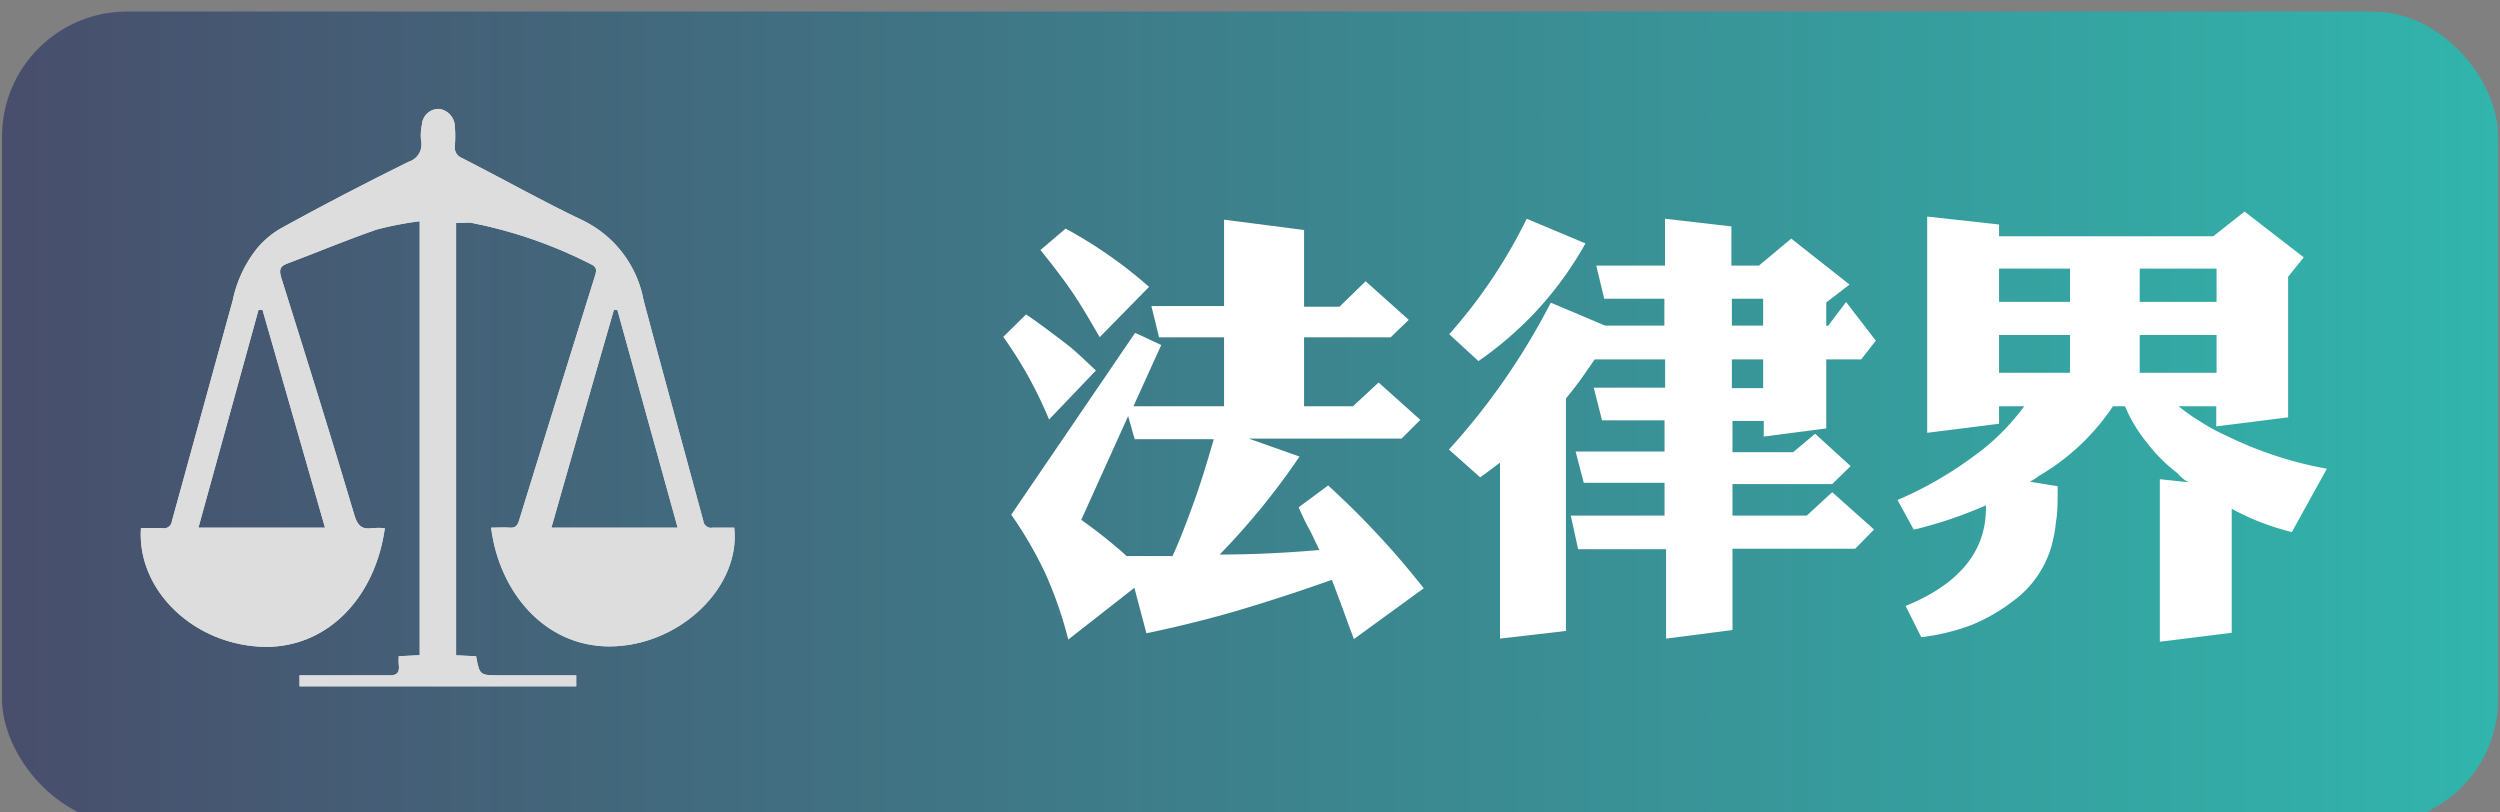
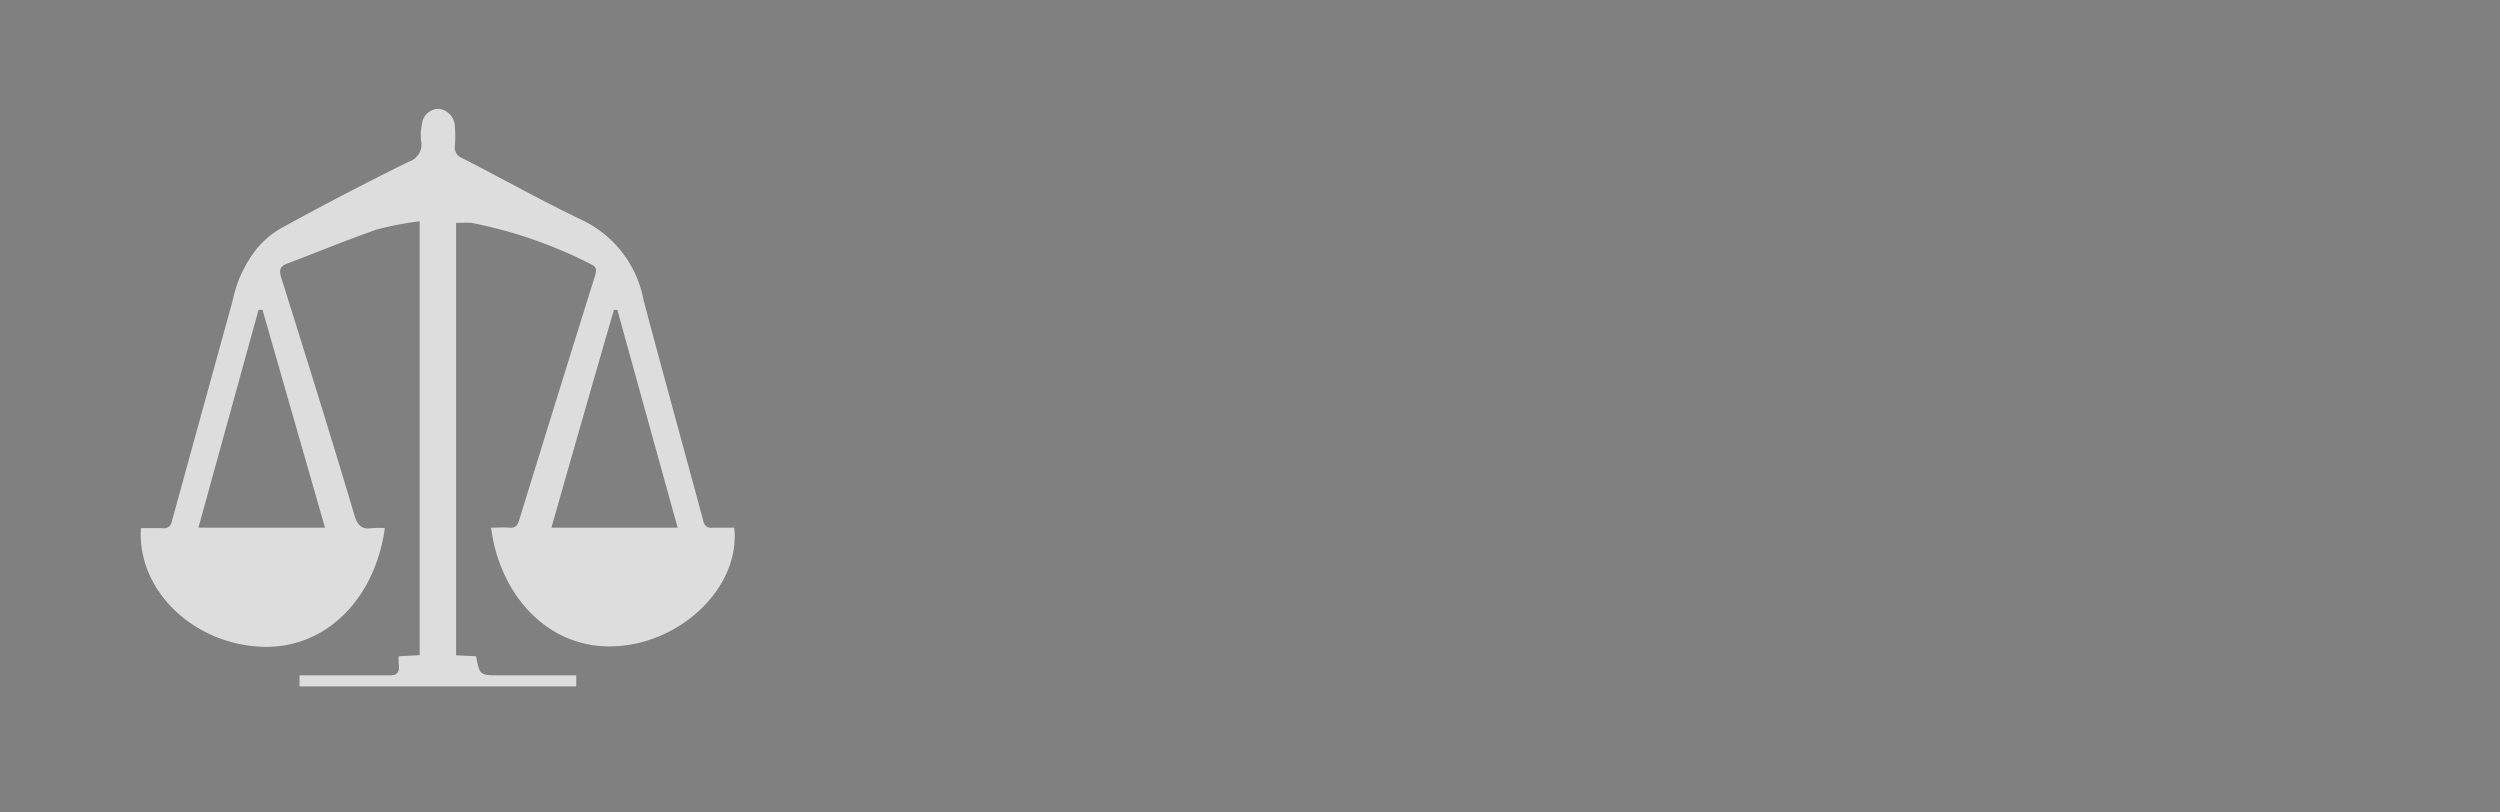
<svg xmlns="http://www.w3.org/2000/svg" id="圖層_1" data-name="圖層 1" viewBox="0 0 160 52">
  <rect x="0" y="0" width="160" height="52" fill="#808080" stroke="none" />
  <defs>
    <style>.cls-1{fill:#ddd;}.cls-2{fill:url(#未命名漸層_6);}.cls-3{fill:#fff;}.cls-4{clip-path:url(#clip-path);}</style>
    <linearGradient id="未命名漸層_6" x1="-575.76" y1="-1681.62" x2="-416" y2="-1681.62" gradientTransform="translate(575.88 1708.37)" gradientUnits="userSpaceOnUse">
      <stop offset="0" stop-color="#31b5ac" />
      <stop offset="1" stop-color="#484e6c" />
    </linearGradient>
    <clipPath id="clip-path">
      <path class="cls-1" d="M39.27,19.83h.24c1.28,4.63,2.56,9.26,3.86,13.94H35.29c1.33-4.68,2.66-9.31,4-13.94m-22.73,0,.24,0,4,13.94H12.7c1.29-4.68,2.57-9.3,3.84-13.92M27,8a3,3,0,0,0-.05,1,1.16,1.16,0,0,1-.79,1.35Q22,12.4,18,14.6a5.76,5.76,0,0,0-1.56,1.31,7.9,7.9,0,0,0-1.55,3.33Q12.94,26.31,11,33.36a.51.51,0,0,1-.62.44c-.46,0-.91,0-1.36,0-.27,4,3.44,7.55,8,7.6,4,0,7-3.2,7.61-7.6a5.47,5.47,0,0,0-.81,0c-.66.1-.93-.16-1.13-.8C21.18,27.91,19.59,22.84,18,17.77c-.14-.47-.11-.72.38-.9,1.91-.72,3.8-1.51,5.73-2.18a20.92,20.92,0,0,1,2.75-.53V41.93L25.52,42a3.45,3.45,0,0,0,0,.54c.07.52-.13.71-.66.68-.71,0-1.43,0-2.14,0H19.17v.71H36.88v-.71H32c-1.3,0-1.3,0-1.53-1.22l-1.28-.06V14.26h.47a2.85,2.85,0,0,1,.5,0,29,29,0,0,1,7.66,2.65c.34.16.38.33.28.68q-2.46,7.86-4.88,15.72c-.1.33-.24.49-.61.46s-.78,0-1.18,0c.52,4.12,3.42,7.59,7.56,7.6,4.48,0,8.43-3.78,8-7.6-.45,0-.91,0-1.37,0a.5.5,0,0,1-.61-.44c-1.27-4.71-2.57-9.4-3.82-14.11a7.12,7.12,0,0,0-3.86-5.1c-2.63-1.25-5.16-2.68-7.75-4a.72.72,0,0,1-.47-.78,7.45,7.45,0,0,0,0-1.25,1.16,1.16,0,0,0-1-1.12H28A1.08,1.08,0,0,0,27,8" />
    </clipPath>
  </defs>
  <title>法律界</title>
-   <rect class="cls-2" x="0.12" y="0.75" width="159.75" height="51.99" rx="8" transform="translate(160 53.48) rotate(180)" />
-   <path class="cls-3" d="M65.67,20.12c.92.63,1.72,1.24,2.47,1.81s1.38,1.21,2,1.78l-3,3.14a26.46,26.46,0,0,0-2.93-5.29Zm20.06-.49L87.4,18l2.76,2.47L89,21.59H83.46V26h3.13l1.64-1.52,2.67,2.39-1.2,1.2H79.92l3.25,1.15a46.09,46.09,0,0,1-5.11,6.27c2.3,0,4.42-.12,6.38-.29-.23-.46-.46-1-.69-1.41s-.43-.86-.64-1.32L85,31.07a54,54,0,0,1,6.12,6.58L86.65,40.9c-.26-.69-.49-1.32-.72-1.95s-.46-1.24-.69-1.84q-3.4,1.2-6.38,2.07c-2,.57-3.82,1-5.49,1.35l-.77-2.91-4.23,3.31a25.92,25.92,0,0,0-1.49-4.28,25.91,25.91,0,0,0-2.16-3.71L72.65,21.3l1.67.78L72.54,26h5.8V21.59H74.18l-.49-2h4.65V14.06l5.12.66v4.91Zm-17.53-5a29,29,0,0,1,5.34,3.73l-3.16,3.22c-.63-1.09-1.23-2.13-1.87-3.05S67.22,16.79,66.59,16Zm4,12-3,6.64a32,32,0,0,1,2.91,2.32c1,0,2,0,2.93,0,.46-1,.89-2.13,1.35-3.4s.86-2.58,1.29-4.08H72.62Z" />
-   <path class="cls-3" d="M97.71,14l3.76,1.58a22.67,22.67,0,0,1-3,4.17,22.86,22.86,0,0,1-3.85,3.36l-1.87-1.72A33,33,0,0,0,97.71,14ZM96,29.61c-.46.34-.87.66-1.27.94l-2-1.78a43.52,43.52,0,0,0,6.52-9.4l3.48,1.47h3.79V19.12h-3.85L102.16,17h4.4V14l4.25.49V17h1.76l2.07-1.73,3.73,2.94-1.49,1.15v1.49H117l1.15-1.52,1.9,2.47L119.12,23h-2.24v4.42l-4,.52v-1h-2v2h3.88l1.41-1.18,2.27,2.07-1.18,1.15h-6.38V33h4.75l1.63-1.5,2.68,2.39-1.21,1.23h-7.85v5.2l-4.25.55V35.15H101L100.53,33h6v-2.1h-5.17l-.52-2h5.69v-2h-4L102,24.81h4.57V23h-4.51c-.32.46-.63.92-.92,1.32s-.63.83-.92,1.18V40.38L96,40.87Zm16.84-8.77V19.12h-2v1.72Zm0,4V23h-2v1.84Z" />
-   <path class="cls-3" d="M123.34,13.86l4.6.51v.75h13.71l2-1.58,3.79,2.93-1,1.24v9l-4.6.58V26h-2.41a12,12,0,0,0,1.43,1,11.29,11.29,0,0,0,1.64.89A24.4,24.4,0,0,0,148.92,30l-2.24,4.05a15.65,15.65,0,0,1-3.85-1.49V40.5l-4.6.57V30.67l1.89.2a1.1,1.1,0,0,1-.43-.26,1.52,1.52,0,0,1-.31-.31,10.27,10.27,0,0,1-2-2A9.33,9.33,0,0,1,136,26h-.77a14.44,14.44,0,0,1-4.74,4.46,3.58,3.58,0,0,1-.58.37l1.78.29c0,1,0,1.72-.11,2.27a7.28,7.28,0,0,1-.17,1.09,6.58,6.58,0,0,1-2.59,4,11.36,11.36,0,0,1-2.67,1.53,13.67,13.67,0,0,1-3.19.77l-1-2c3.39-1.38,5.12-3.45,5.14-6.21v-.23a27.23,27.23,0,0,1-4.62,1.56L121.44,32a24.06,24.06,0,0,0,4.78-2.73A14.43,14.43,0,0,0,129.55,26h-1.61v1.12l-4.6.58Zm4.6,5.46h4.54V17.19h-4.54Zm0,4.54h4.54V21.44h-4.54Zm9-6.67v2.13h4.92V17.19Zm0,4.25v2.42h4.92V21.44Z" />
  <path class="cls-1" d="M39.27,19.83h.24c1.28,4.63,2.56,9.26,3.86,13.94H35.29c1.33-4.68,2.66-9.31,4-13.94m-22.73,0,.24,0,4,13.94H12.7c1.29-4.68,2.57-9.3,3.84-13.92M27,8a3,3,0,0,0-.05,1,1.16,1.16,0,0,1-.79,1.35Q22,12.4,18,14.6a5.76,5.76,0,0,0-1.56,1.31,7.9,7.9,0,0,0-1.55,3.33Q12.94,26.31,11,33.36a.51.51,0,0,1-.62.44c-.46,0-.91,0-1.36,0-.27,4,3.44,7.55,8,7.6,4,0,7-3.2,7.61-7.6a5.47,5.47,0,0,0-.81,0c-.66.1-.93-.16-1.13-.8C21.18,27.91,19.59,22.84,18,17.77c-.14-.47-.11-.72.38-.9,1.91-.72,3.8-1.51,5.73-2.18a20.92,20.92,0,0,1,2.75-.53V41.93L25.52,42a3.45,3.45,0,0,0,0,.54c.07.52-.13.71-.66.68-.71,0-1.43,0-2.14,0H19.17v.71H36.88v-.71H32c-1.3,0-1.3,0-1.53-1.22l-1.28-.06V14.26h.47a2.85,2.85,0,0,1,.5,0,29,29,0,0,1,7.66,2.65c.34.16.38.33.28.68q-2.46,7.86-4.88,15.72c-.1.33-.24.49-.61.46s-.78,0-1.18,0c.52,4.12,3.42,7.59,7.56,7.6,4.48,0,8.43-3.78,8-7.6-.45,0-.91,0-1.37,0a.5.5,0,0,1-.61-.44c-1.27-4.71-2.57-9.4-3.82-14.11a7.12,7.12,0,0,0-3.86-5.1c-2.63-1.25-5.16-2.68-7.75-4a.72.72,0,0,1-.47-.78,7.45,7.45,0,0,0,0-1.25,1.16,1.16,0,0,0-1-1.12H28A1.08,1.08,0,0,0,27,8" />
  <g class="cls-4">
-     <rect class="cls-1" x="8.77" y="6.98" width="38.65" height="36.94" />
-   </g>
+     </g>
</svg>